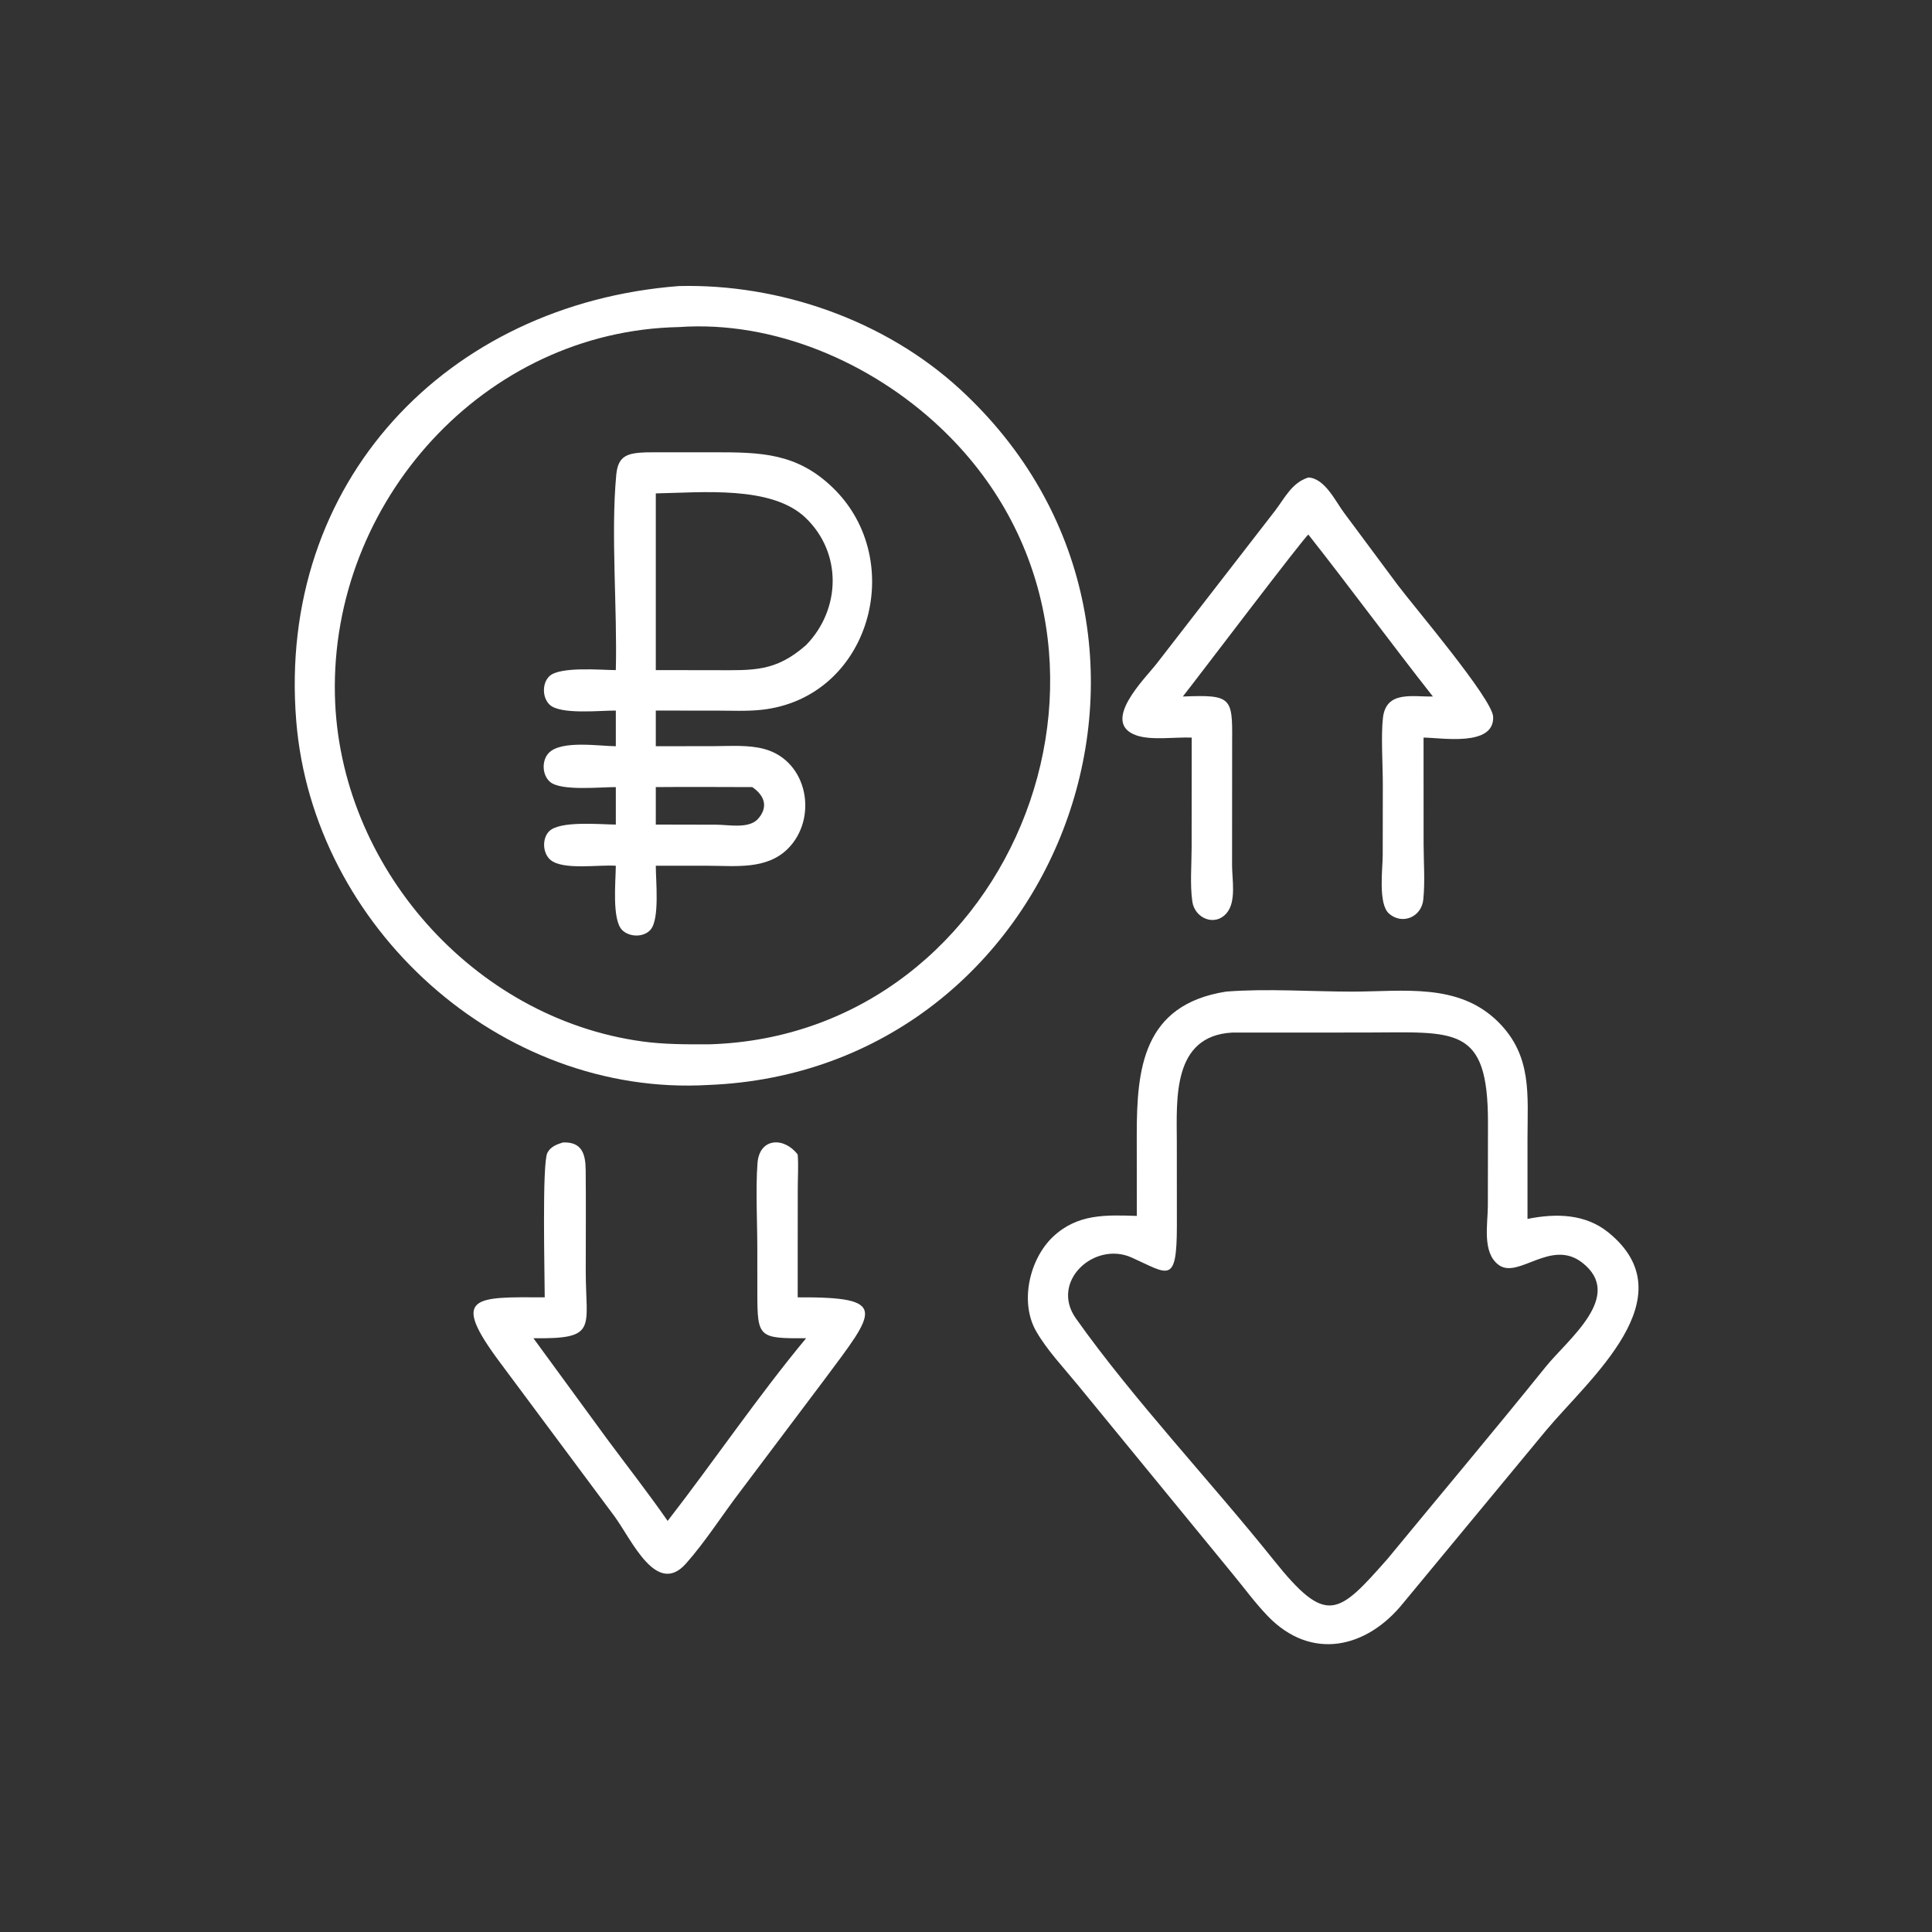
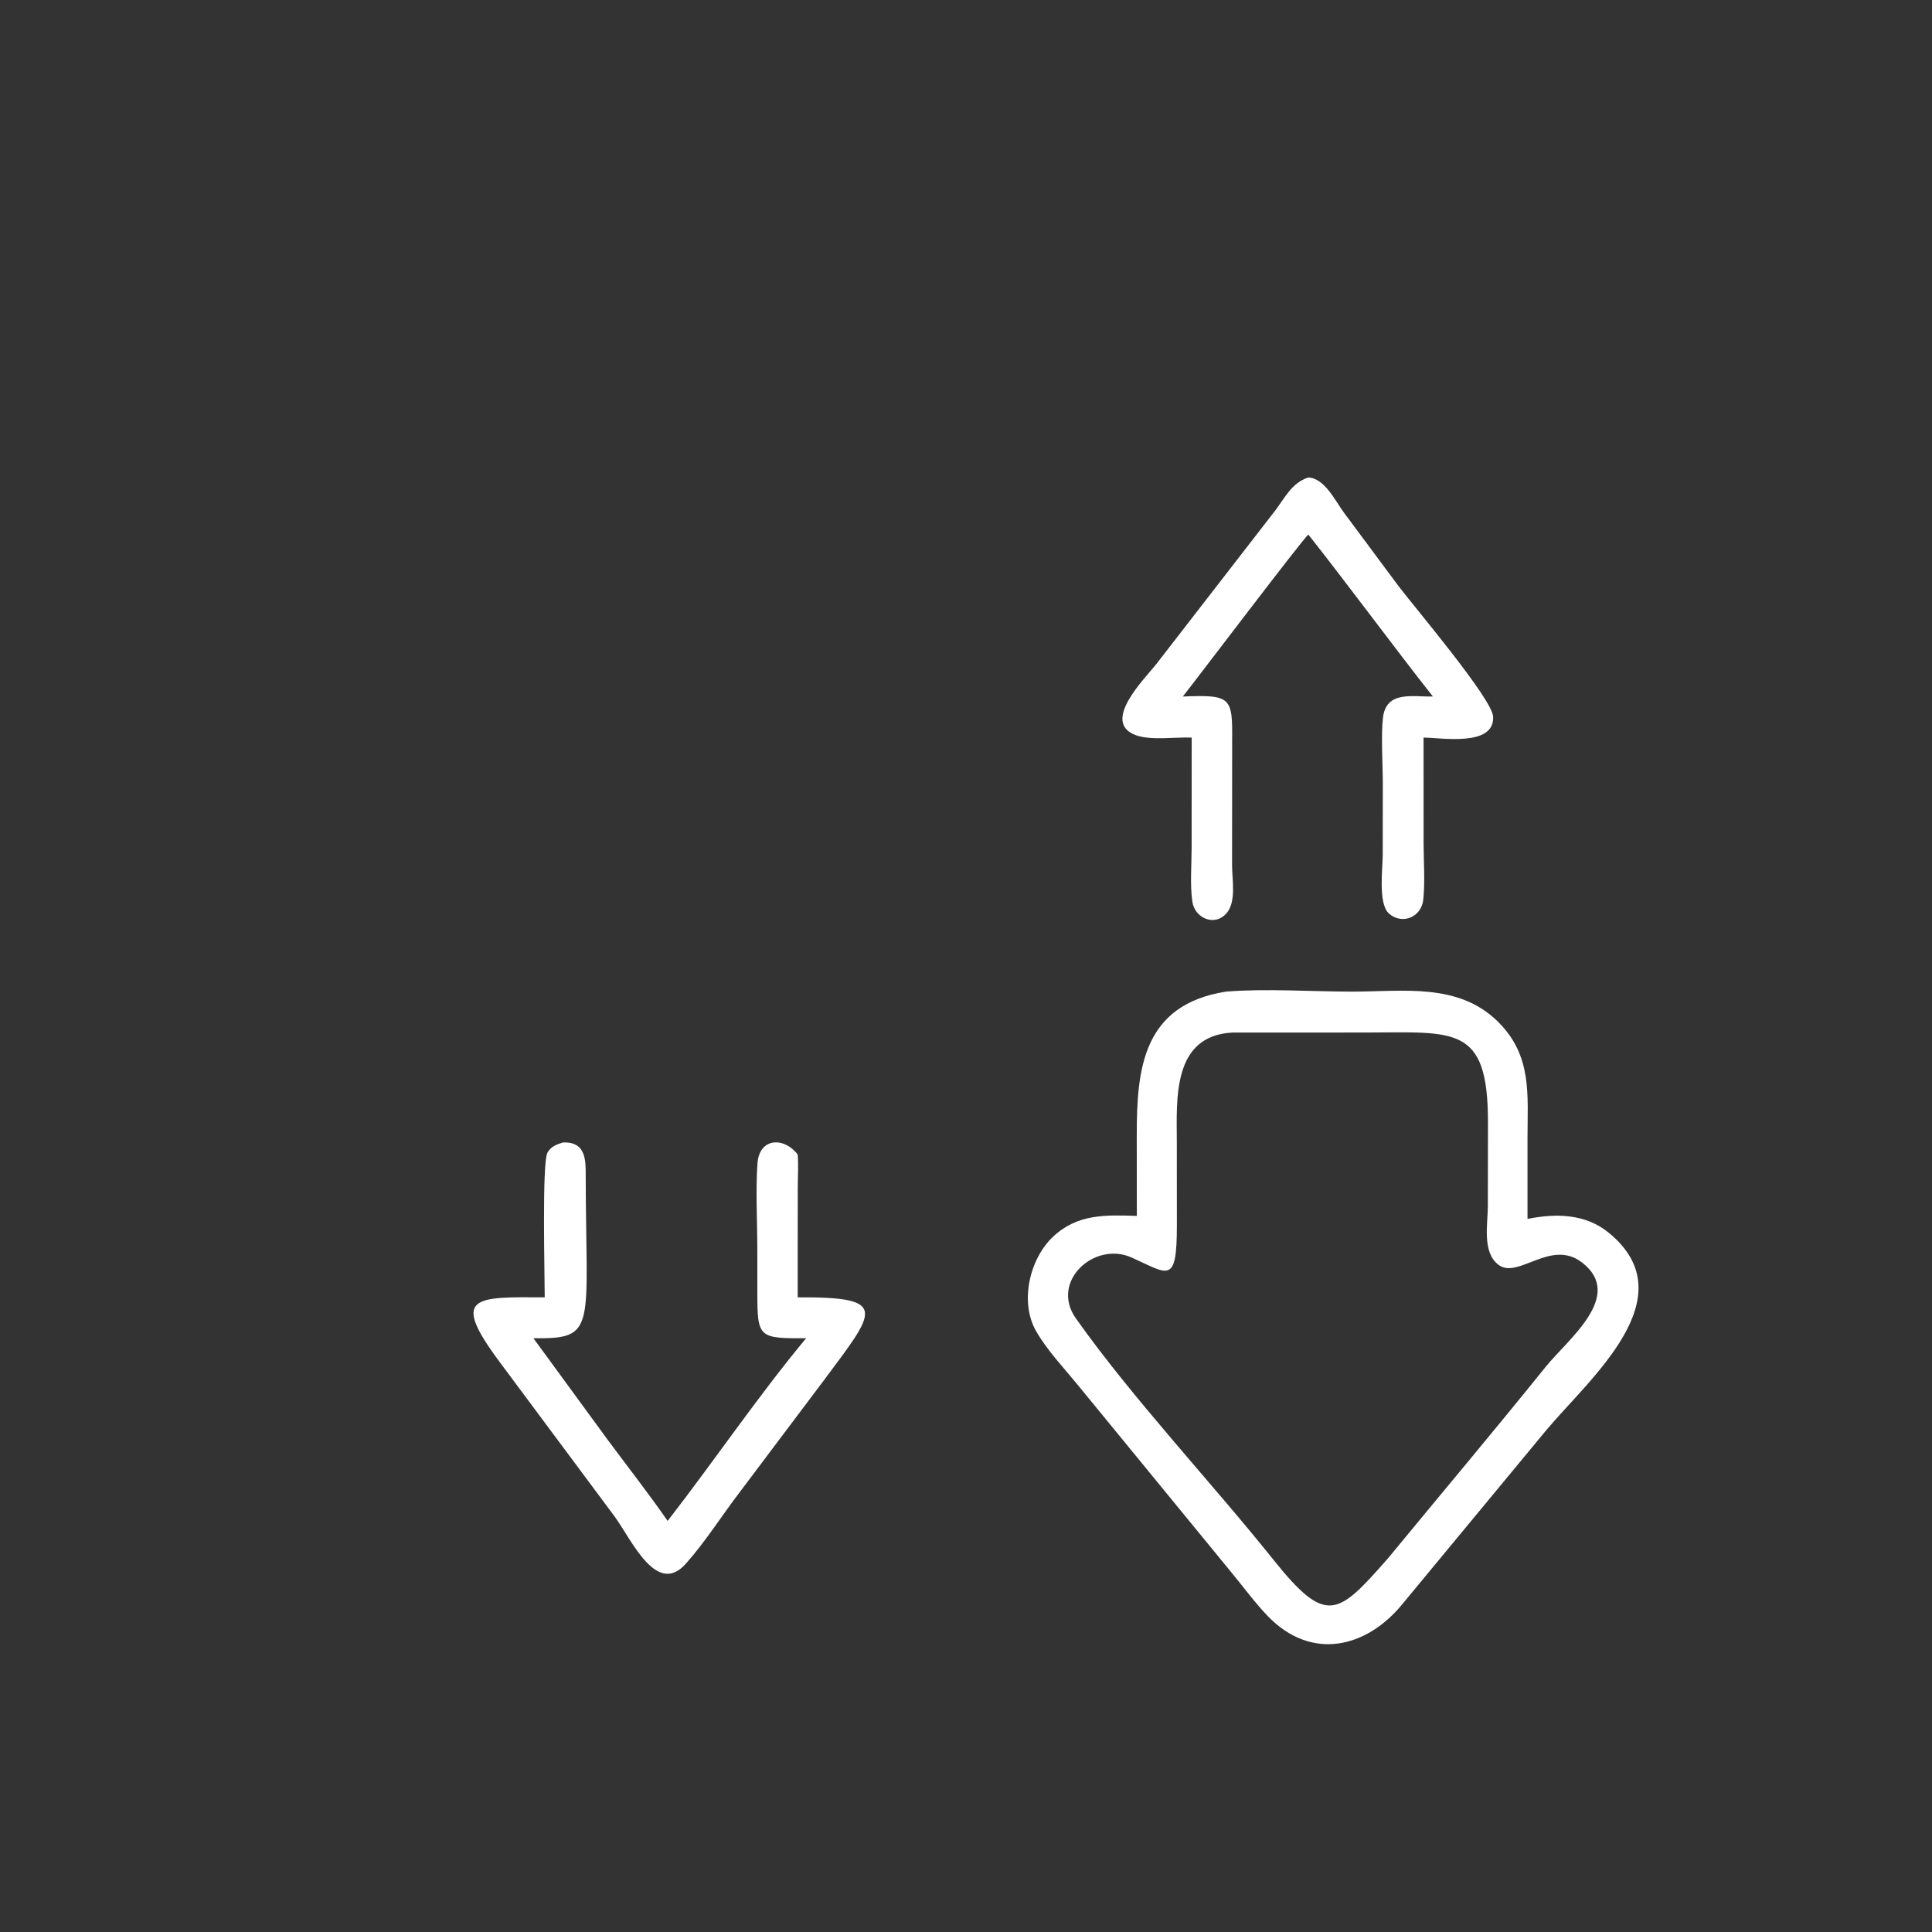
<svg xmlns="http://www.w3.org/2000/svg" width="1024" height="1024">
  <rect width="100%" height="100%" fill="#333333" stroke="none" />
-   <path fill="white" transform="scale(2 2)" d="M187.766 287.526C132.56 290.763 82.93 245.73 78.505 191.035C73.392 127.836 118.34 80.559 179.92 75.806C206.692 75.147 234.571 84.912 254.387 103.119C324.617 167.642 281.119 283.833 187.766 287.526ZM179.92 86.677C128.274 87.691 87.582 132.976 88.755 184.234C89.789 229.405 125.348 269.848 170.195 275.99C176.038 276.79 181.881 276.771 187.766 276.76C269.425 274.51 309.812 170.272 249.031 113.154C230.84 96.06 205.171 84.9 179.92 86.677Z" />
-   <path fill="white" transform="scale(2 2)" d="M163.198 177.585C163.617 161.338 161.839 141.428 163.318 125.813C163.815 120.556 166.496 120.067 171.365 119.87L189.218 119.858C201.675 119.86 211.149 120.02 220.697 129.235C240.671 148.515 230.636 185.073 201.682 188.119C197.872 188.519 193.927 188.326 190.101 188.321L173.794 188.309L173.794 197.759L189.092 197.738C193.492 197.735 198.284 197.336 202.559 198.495C214.165 201.643 216.844 216.957 208.734 224.975C203.153 230.494 194.957 229.455 187.766 229.434L173.794 229.434C173.788 233.354 174.846 243.449 172.446 246.326C170.659 248.468 166.852 248.39 164.91 246.505C162.113 243.788 163.172 233.507 163.198 229.434C158.872 229.091 149.295 230.672 145.925 227.919C143.808 226.189 143.598 222.298 145.488 220.336C148.286 217.432 158.98 218.492 163.198 218.519L163.198 208.589C159.15 208.567 148.692 209.691 145.78 207.22C143.616 205.384 143.499 201.436 145.518 199.453C148.903 196.126 158.866 197.735 163.198 197.759L163.198 188.309C159.041 188.276 148.5 189.455 145.65 186.745C143.685 184.877 143.625 181.061 145.609 179.185C148.383 176.562 159.359 177.566 163.198 177.585ZM173.794 130.755L173.794 177.585L189.534 177.605C199.736 177.629 205.539 178.056 213.639 170.934C222.841 161.461 223.223 146.554 213.495 137.227C204.514 128.617 186.1 130.53 173.794 130.755ZM173.794 208.589L173.794 218.519L189.849 218.553C193.043 218.559 198.204 219.653 200.7 217.203C203.626 214.108 202.825 210.958 199.361 208.589C190.84 208.579 182.314 208.503 173.794 208.589Z" />
  <path fill="white" transform="scale(2 2)" d="M315.811 195.469C311.472 195.285 305.104 196.275 301.122 194.869C291.453 191.456 303.628 179.622 306.525 175.87L337.848 135.422C340.524 131.93 342.33 127.925 346.733 126.539C351.112 126.762 353.891 132.837 356.22 135.939L370.512 155.17C374.539 160.545 395.478 185.165 395.698 189.937C396.071 198.018 381.84 195.477 377.257 195.469L377.268 223.664C377.281 228.495 377.68 233.607 377.185 238.398C376.704 243.06 371.617 245.161 368.118 242.127C365.158 239.562 366.43 230.189 366.434 226.661L366.461 207.911C366.468 202.919 365.94 194.804 366.503 190.162C367.377 182.963 374.35 184.698 379.733 184.585C368.572 170.403 357.906 155.846 346.733 141.669C345.73 142.179 316.861 180.314 313.46 184.585C326.348 184.06 326.63 184.827 326.531 196.322L326.512 229.393C326.519 233.036 327.657 238.863 325.127 241.915C321.986 245.704 316.613 243.346 315.983 238.939C315.332 234.382 315.792 229.24 315.794 224.607L315.811 195.469Z" />
  <path fill="white" transform="scale(2 2)" d="M301.27 322.227L301.252 300.786C301.249 283.293 302.825 266.256 324.919 262.786C335.62 261.927 347.53 262.788 358.37 262.789C371.86 262.791 386.453 260.367 396.971 270.756C406.124 279.796 404.801 290.143 404.803 301.899L404.805 323.027C412.251 321.528 420.096 321.603 426.296 326.657C447.294 343.774 421.208 365.325 409.734 379.063L371.84 424.861C362.239 436.791 347.53 440.279 335.954 428.26C332.601 424.778 329.664 420.738 326.579 417.007L285.475 366.849C281.804 362.365 277.489 357.829 274.602 352.81C270.157 345.085 272.826 333.638 279.061 327.752C285.518 321.658 292.985 321.964 301.27 322.227ZM326.517 273.644C310.674 274.531 311.828 291.204 311.869 302.538L311.884 324.87C311.869 340.584 309.635 337.632 299.903 333.259C290.035 328.824 278.19 339.602 285.121 349.392C300.216 370.716 320.968 392.711 337.555 413.453C351.582 430.993 354.586 427.981 367.738 413.085C381.683 396.142 395.834 379.338 409.601 362.252C415.541 354.878 430.569 343.436 419.329 334.632C411.035 328.135 402.405 339.055 397.18 335.232C392.711 331.963 394.288 324.375 394.295 319.579L394.327 297.492C394.354 271.528 385.687 273.6 361.806 273.631L326.517 273.644Z" />
-   <path fill="white" transform="scale(2 2)" d="M144.357 343.809C144.361 338.003 143.615 308.306 145.065 305.502C145.899 303.89 147.559 303.255 149.193 302.761C154.148 302.576 155.167 305.703 155.213 310.035C155.307 318.956 155.225 327.888 155.228 336.81C155.233 352.019 158.551 354.893 141.356 354.639L161.025 381.54C166.341 388.705 171.847 395.728 176.933 403.06C189.185 387.269 200.952 369.893 213.639 354.639C201.029 354.743 200.719 354.434 200.702 342.704L200.697 330.997C200.698 323.855 200.229 315.199 200.74 308.288C201.252 301.363 207.919 301.312 211.398 305.971C211.629 308.87 211.421 311.88 211.416 314.791L211.398 332.062L211.398 343.809C235.839 343.665 232.117 347.285 218.455 365.639L196.08 395.375C191.332 401.588 186.956 408.547 181.777 414.375C173.98 423.149 167.485 408.201 162.852 401.847L132.624 361.223C119.154 343.231 125.684 343.716 144.357 343.809Z" />
+   <path fill="white" transform="scale(2 2)" d="M144.357 343.809C144.361 338.003 143.615 308.306 145.065 305.502C145.899 303.89 147.559 303.255 149.193 302.761C154.148 302.576 155.167 305.703 155.213 310.035C155.233 352.019 158.551 354.893 141.356 354.639L161.025 381.54C166.341 388.705 171.847 395.728 176.933 403.06C189.185 387.269 200.952 369.893 213.639 354.639C201.029 354.743 200.719 354.434 200.702 342.704L200.697 330.997C200.698 323.855 200.229 315.199 200.74 308.288C201.252 301.363 207.919 301.312 211.398 305.971C211.629 308.87 211.421 311.88 211.416 314.791L211.398 332.062L211.398 343.809C235.839 343.665 232.117 347.285 218.455 365.639L196.08 395.375C191.332 401.588 186.956 408.547 181.777 414.375C173.98 423.149 167.485 408.201 162.852 401.847L132.624 361.223C119.154 343.231 125.684 343.716 144.357 343.809Z" />
</svg>